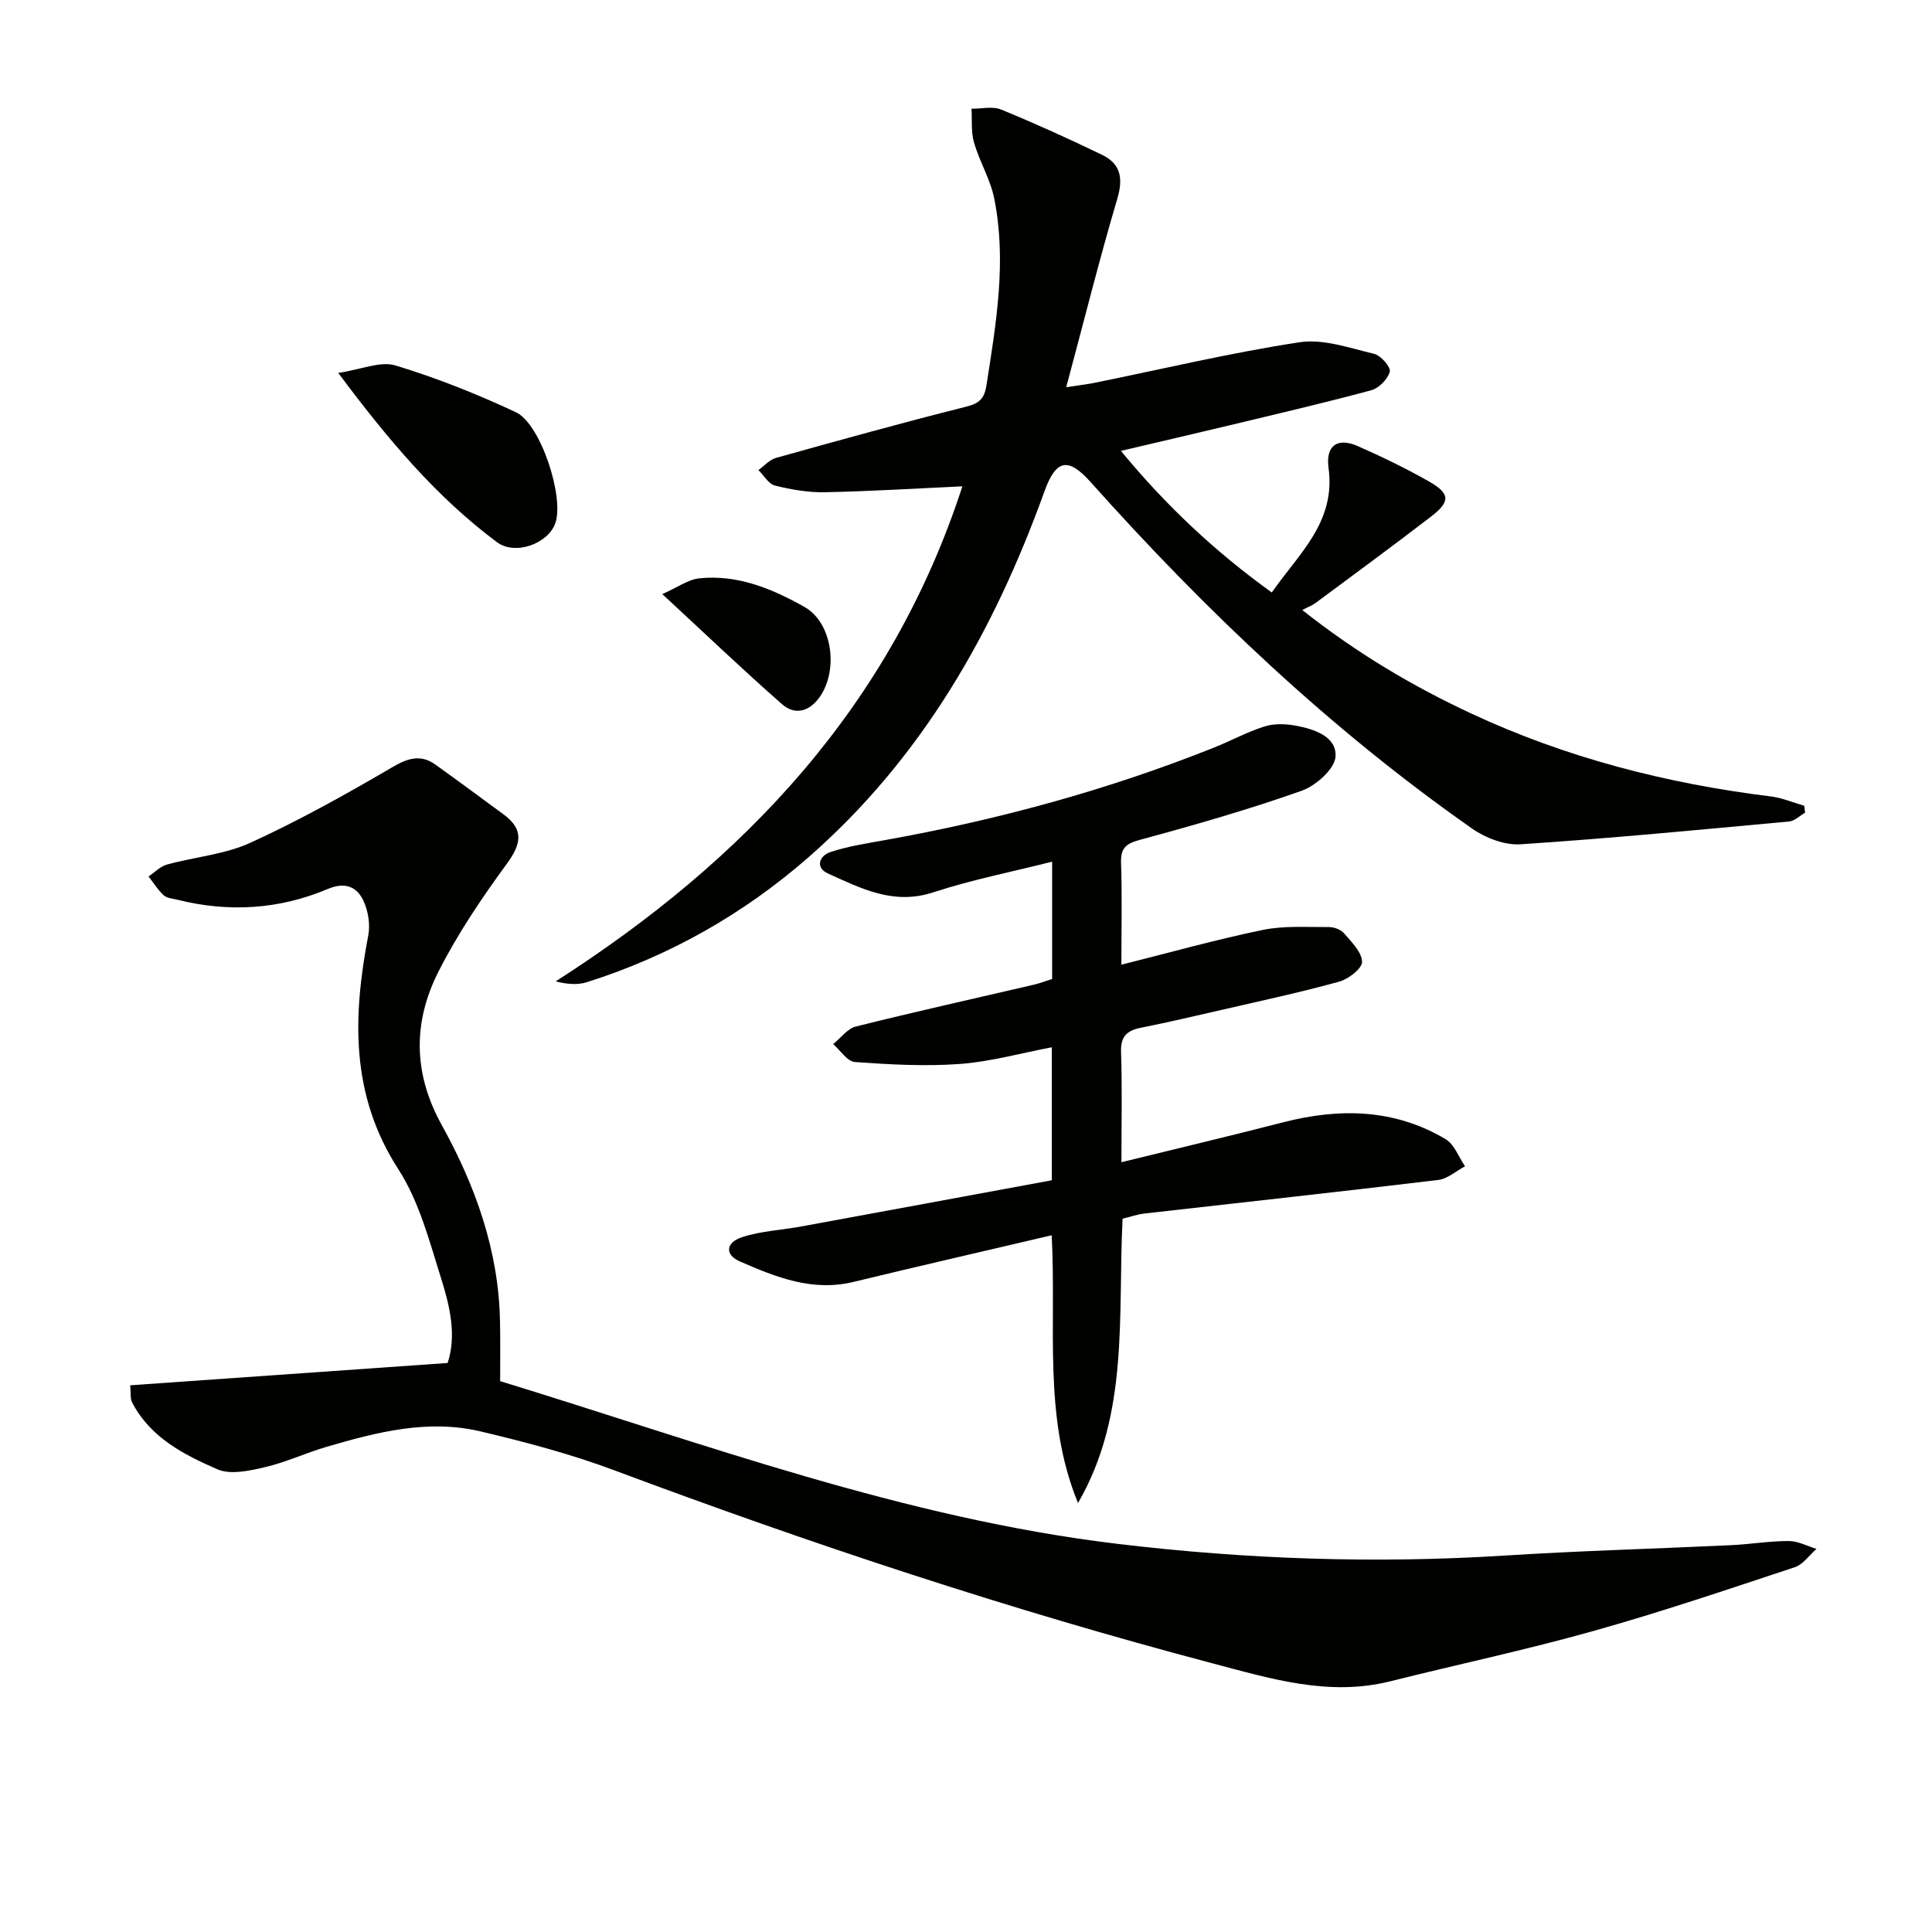
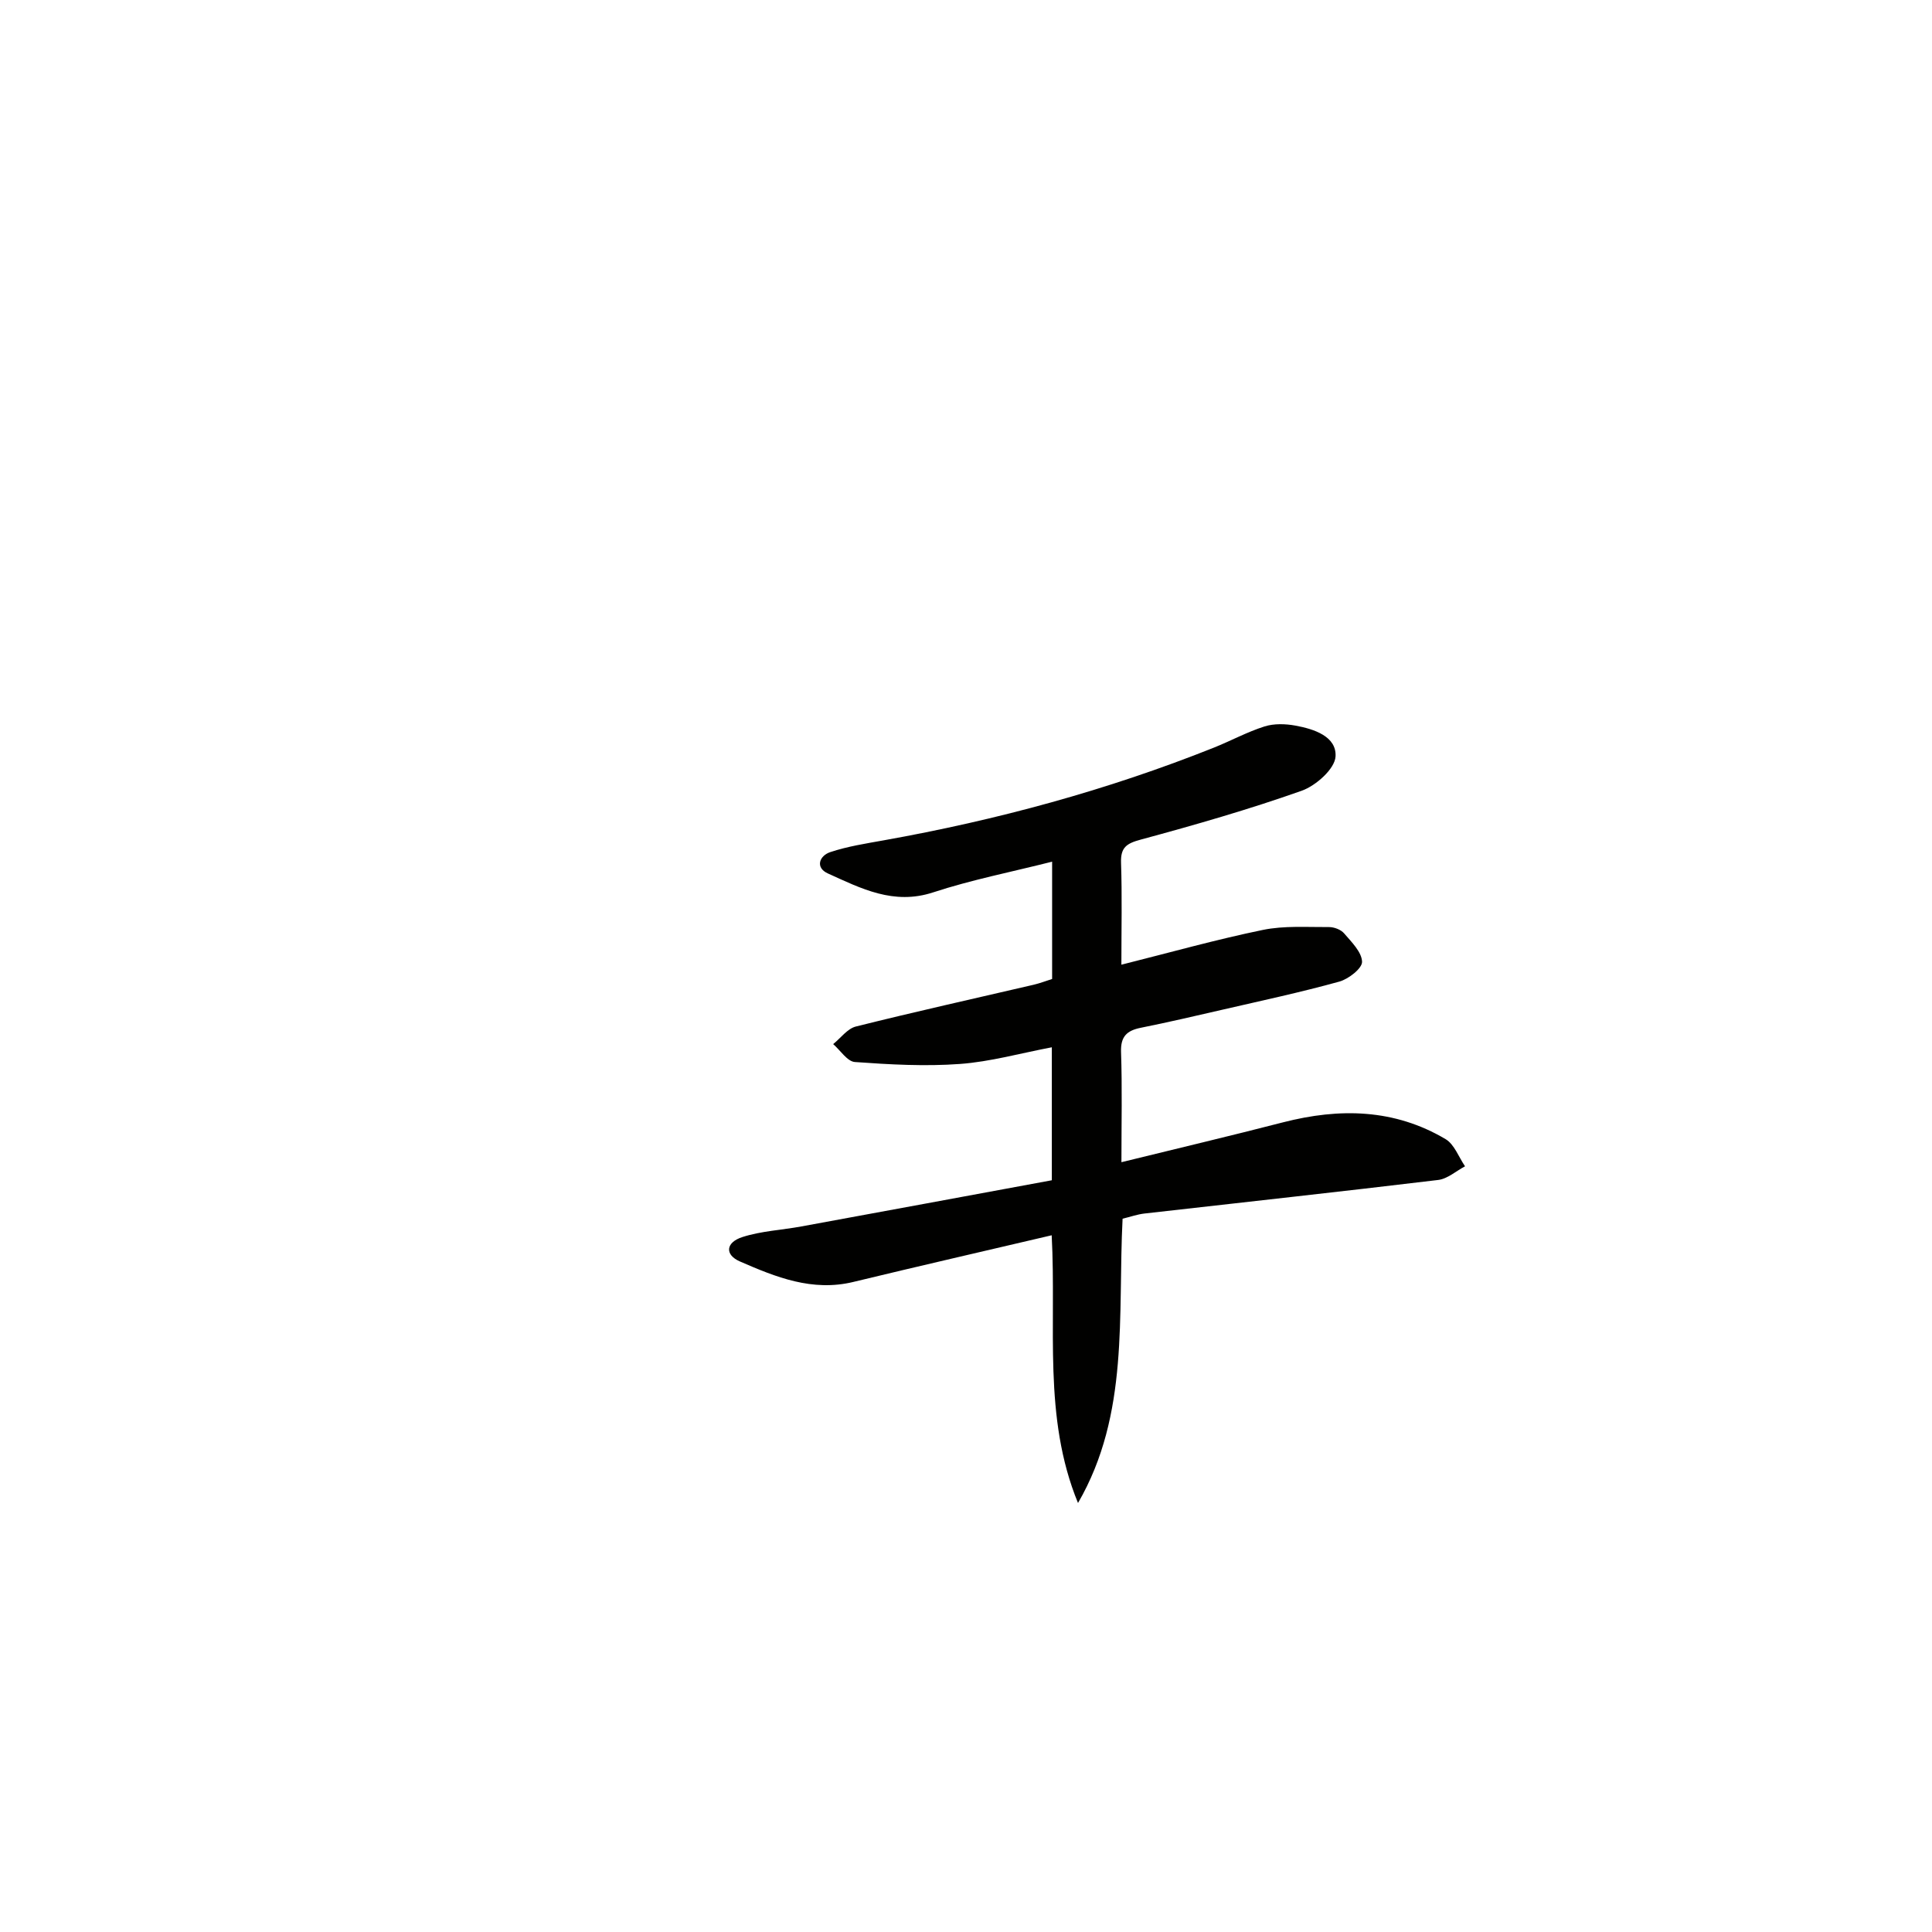
<svg xmlns="http://www.w3.org/2000/svg" enable-background="new 0 0 400 400" viewBox="0 0 400 400">
  <g fill="#010100">
-     <path d="m103.55 285.95c42.16 12.92 83.67 28.41 127.84 33.69 26.64 3.19 53.37 4.12 80.18 2.42 15.6-.99 31.23-1.41 46.84-2.15 3.98-.19 7.95-.86 11.93-.86 1.91 0 3.83 1.05 5.74 1.63-1.48 1.3-2.76 3.22-4.48 3.79-13.85 4.59-27.69 9.28-41.74 13.22-13.88 3.9-28.01 6.9-42 10.4-12.69 3.18-24.61-.49-36.66-3.67-42.09-11.1-83.32-24.79-124.07-40.03-8.98-3.36-18.34-5.83-27.68-8.04-10.87-2.57-21.45.16-31.87 3.21-4.29 1.26-8.41 3.2-12.75 4.21-3.19.74-7.11 1.61-9.83.43-6.95-3.03-13.91-6.59-17.66-13.87-.41-.8-.23-1.91-.38-3.52 21.89-1.54 43.58-3.07 65.72-4.62 1.87-5.66.48-11.71-1.33-17.44-2.44-7.74-4.55-15.97-8.87-22.66-9.97-15.44-9.44-31.6-6.23-48.46.42-2.23-.01-4.96-.96-7.04-1.38-3.05-3.87-4.04-7.42-2.54-10.09 4.26-20.55 4.89-31.19 2.22-.96-.24-2.15-.31-2.8-.92-1.21-1.12-2.1-2.58-3.13-3.89 1.27-.84 2.42-2.08 3.81-2.46 5.75-1.59 11.96-2.08 17.29-4.52 10.06-4.6 19.78-10.02 29.34-15.62 3.28-1.92 5.9-2.75 9.01-.52 4.71 3.38 9.37 6.83 14.04 10.26 4.33 3.18 3.67 6.17.65 10.29-5.17 7.07-10.13 14.42-14.08 22.21-5.3 10.45-5.33 21.02.65 31.83 6.95 12.55 11.8 26 12.06 40.66.09 3.97.03 7.92.03 12.36z" />
-     <path d="m199.25 100.69c-9.97.46-19.22 1.04-28.49 1.22-3.44.07-6.97-.55-10.32-1.38-1.32-.33-2.29-2.1-3.42-3.21 1.21-.86 2.31-2.15 3.66-2.52 13.1-3.66 26.2-7.3 39.39-10.61 2.76-.69 3.74-1.72 4.17-4.44 2-12.83 4.21-25.67 1.61-38.64-.8-3.98-3.05-7.65-4.19-11.59-.64-2.2-.38-4.67-.52-7.01 2.06.02 4.36-.56 6.13.17 7.06 2.89 14.01 6.05 20.89 9.37 3.9 1.88 4.42 4.89 3.15 9.15-3.7 12.49-6.85 25.14-10.56 38.97 3.14-.48 4.52-.63 5.86-.91 14.14-2.87 28.2-6.23 42.45-8.4 4.93-.75 10.35 1.19 15.44 2.4 1.39.33 3.49 2.76 3.24 3.69-.42 1.55-2.25 3.42-3.84 3.85-9.76 2.63-19.61 4.92-29.44 7.28-7.1 1.7-14.21 3.35-22.39 5.27 9.33 11.31 19.36 20.75 31.24 29.32 5.57-8.03 13.29-14.54 11.75-25.79-.63-4.64 1.85-6.37 6.05-4.52 5.01 2.2 9.95 4.6 14.71 7.3 4.43 2.51 4.51 4.18.49 7.27-7.9 6.08-15.95 11.98-23.95 17.92-.66.49-1.47.78-2.74 1.45 11.46 9.05 22.86 15.76 34.91 21.39 19.72 9.21 40.53 14.54 62.08 17.2 2.35.29 4.62 1.27 6.93 1.93.06.48.12.96.18 1.44-1.1.63-2.15 1.72-3.3 1.82-18.52 1.71-37.04 3.5-55.59 4.72-3.31.22-7.29-1.31-10.09-3.28-29.33-20.55-55.11-45.05-78.93-71.7-4.66-5.22-7.18-4.72-9.57 1.92-10.48 29.07-25.39 55.29-48.99 75.87-13.46 11.73-28.73 20.35-45.76 25.75-1.94.61-4.13.4-6.45-.17 39.24-25.14 69.46-57.12 84.21-102.5z" />
    <path d="m232.18 240.62c11.64-2.86 22.59-5.45 33.49-8.26 11.68-3 23.03-2.8 33.63 3.49 1.81 1.08 2.71 3.71 4.02 5.62-1.85.98-3.63 2.6-5.57 2.83-20.26 2.44-40.55 4.64-60.83 6.95-1.46.17-2.88.68-4.5 1.07-1.02 19.98 1.46 40.44-9.23 58.86-7.31-17.78-4.44-36.43-5.45-55.43-13.98 3.28-27.54 6.39-41.06 9.66-8.5 2.06-16.04-.99-23.49-4.24-3.17-1.38-2.97-3.94.54-5.06 3.9-1.25 8.13-1.44 12.19-2.19 17.26-3.16 34.52-6.36 51.85-9.56 0-9.51 0-18.12 0-27.53-6.51 1.23-12.72 2.99-19.02 3.45-7.21.53-14.52.12-21.75-.4-1.58-.11-3.01-2.42-4.5-3.71 1.56-1.25 2.94-3.2 4.7-3.64 12.23-3.06 24.53-5.79 36.81-8.65 1.27-.3 2.49-.77 3.82-1.19 0-7.81 0-15.44 0-24.29-8.51 2.15-16.72 3.76-24.61 6.35-8.2 2.7-14.94-.8-21.81-3.91-2.68-1.21-1.77-3.67.49-4.42 3.57-1.19 7.35-1.77 11.07-2.44 23.41-4.18 46.25-10.37 68.35-19.19 3.52-1.41 6.89-3.25 10.49-4.39 1.96-.62 4.33-.55 6.39-.17 3.85.7 8.55 2.23 8.31 6.39-.14 2.56-4.07 6.06-7.02 7.1-10.93 3.87-22.11 7.08-33.31 10.11-2.97.8-4.19 1.63-4.08 4.82.23 6.8.07 13.62.07 21.08 10.09-2.53 19.62-5.21 29.29-7.2 4.42-.91 9.11-.56 13.68-.59 1.07-.01 2.48.52 3.15 1.31 1.54 1.79 3.65 3.87 3.71 5.87.04 1.37-2.8 3.58-4.71 4.11-7.96 2.21-16.06 3.94-24.12 5.8-5.65 1.3-11.3 2.62-16.98 3.76-2.89.58-4.2 1.8-4.09 5.02.25 7.34.08 14.66.08 22.81z" />
-     <path d="m70.03 77.21c4.79-.72 8.72-2.49 11.83-1.55 8.51 2.57 16.86 5.91 24.92 9.67 5.17 2.41 10.04 17.52 8.22 22.92-1.46 4.31-8.33 6.83-12.13 3.99-12.51-9.34-22.46-21.12-32.84-35.03z" />
-     <path d="m137.12 123c3.16-1.39 5.33-3.01 7.65-3.26 7.93-.84 15.13 2.17 21.77 5.91 5.86 3.31 7.09 13.17 3.13 18.71-2.14 3-5.11 3.75-7.73 1.46-8.08-7.09-15.86-14.53-24.82-22.82z" />
  </g>
</svg>